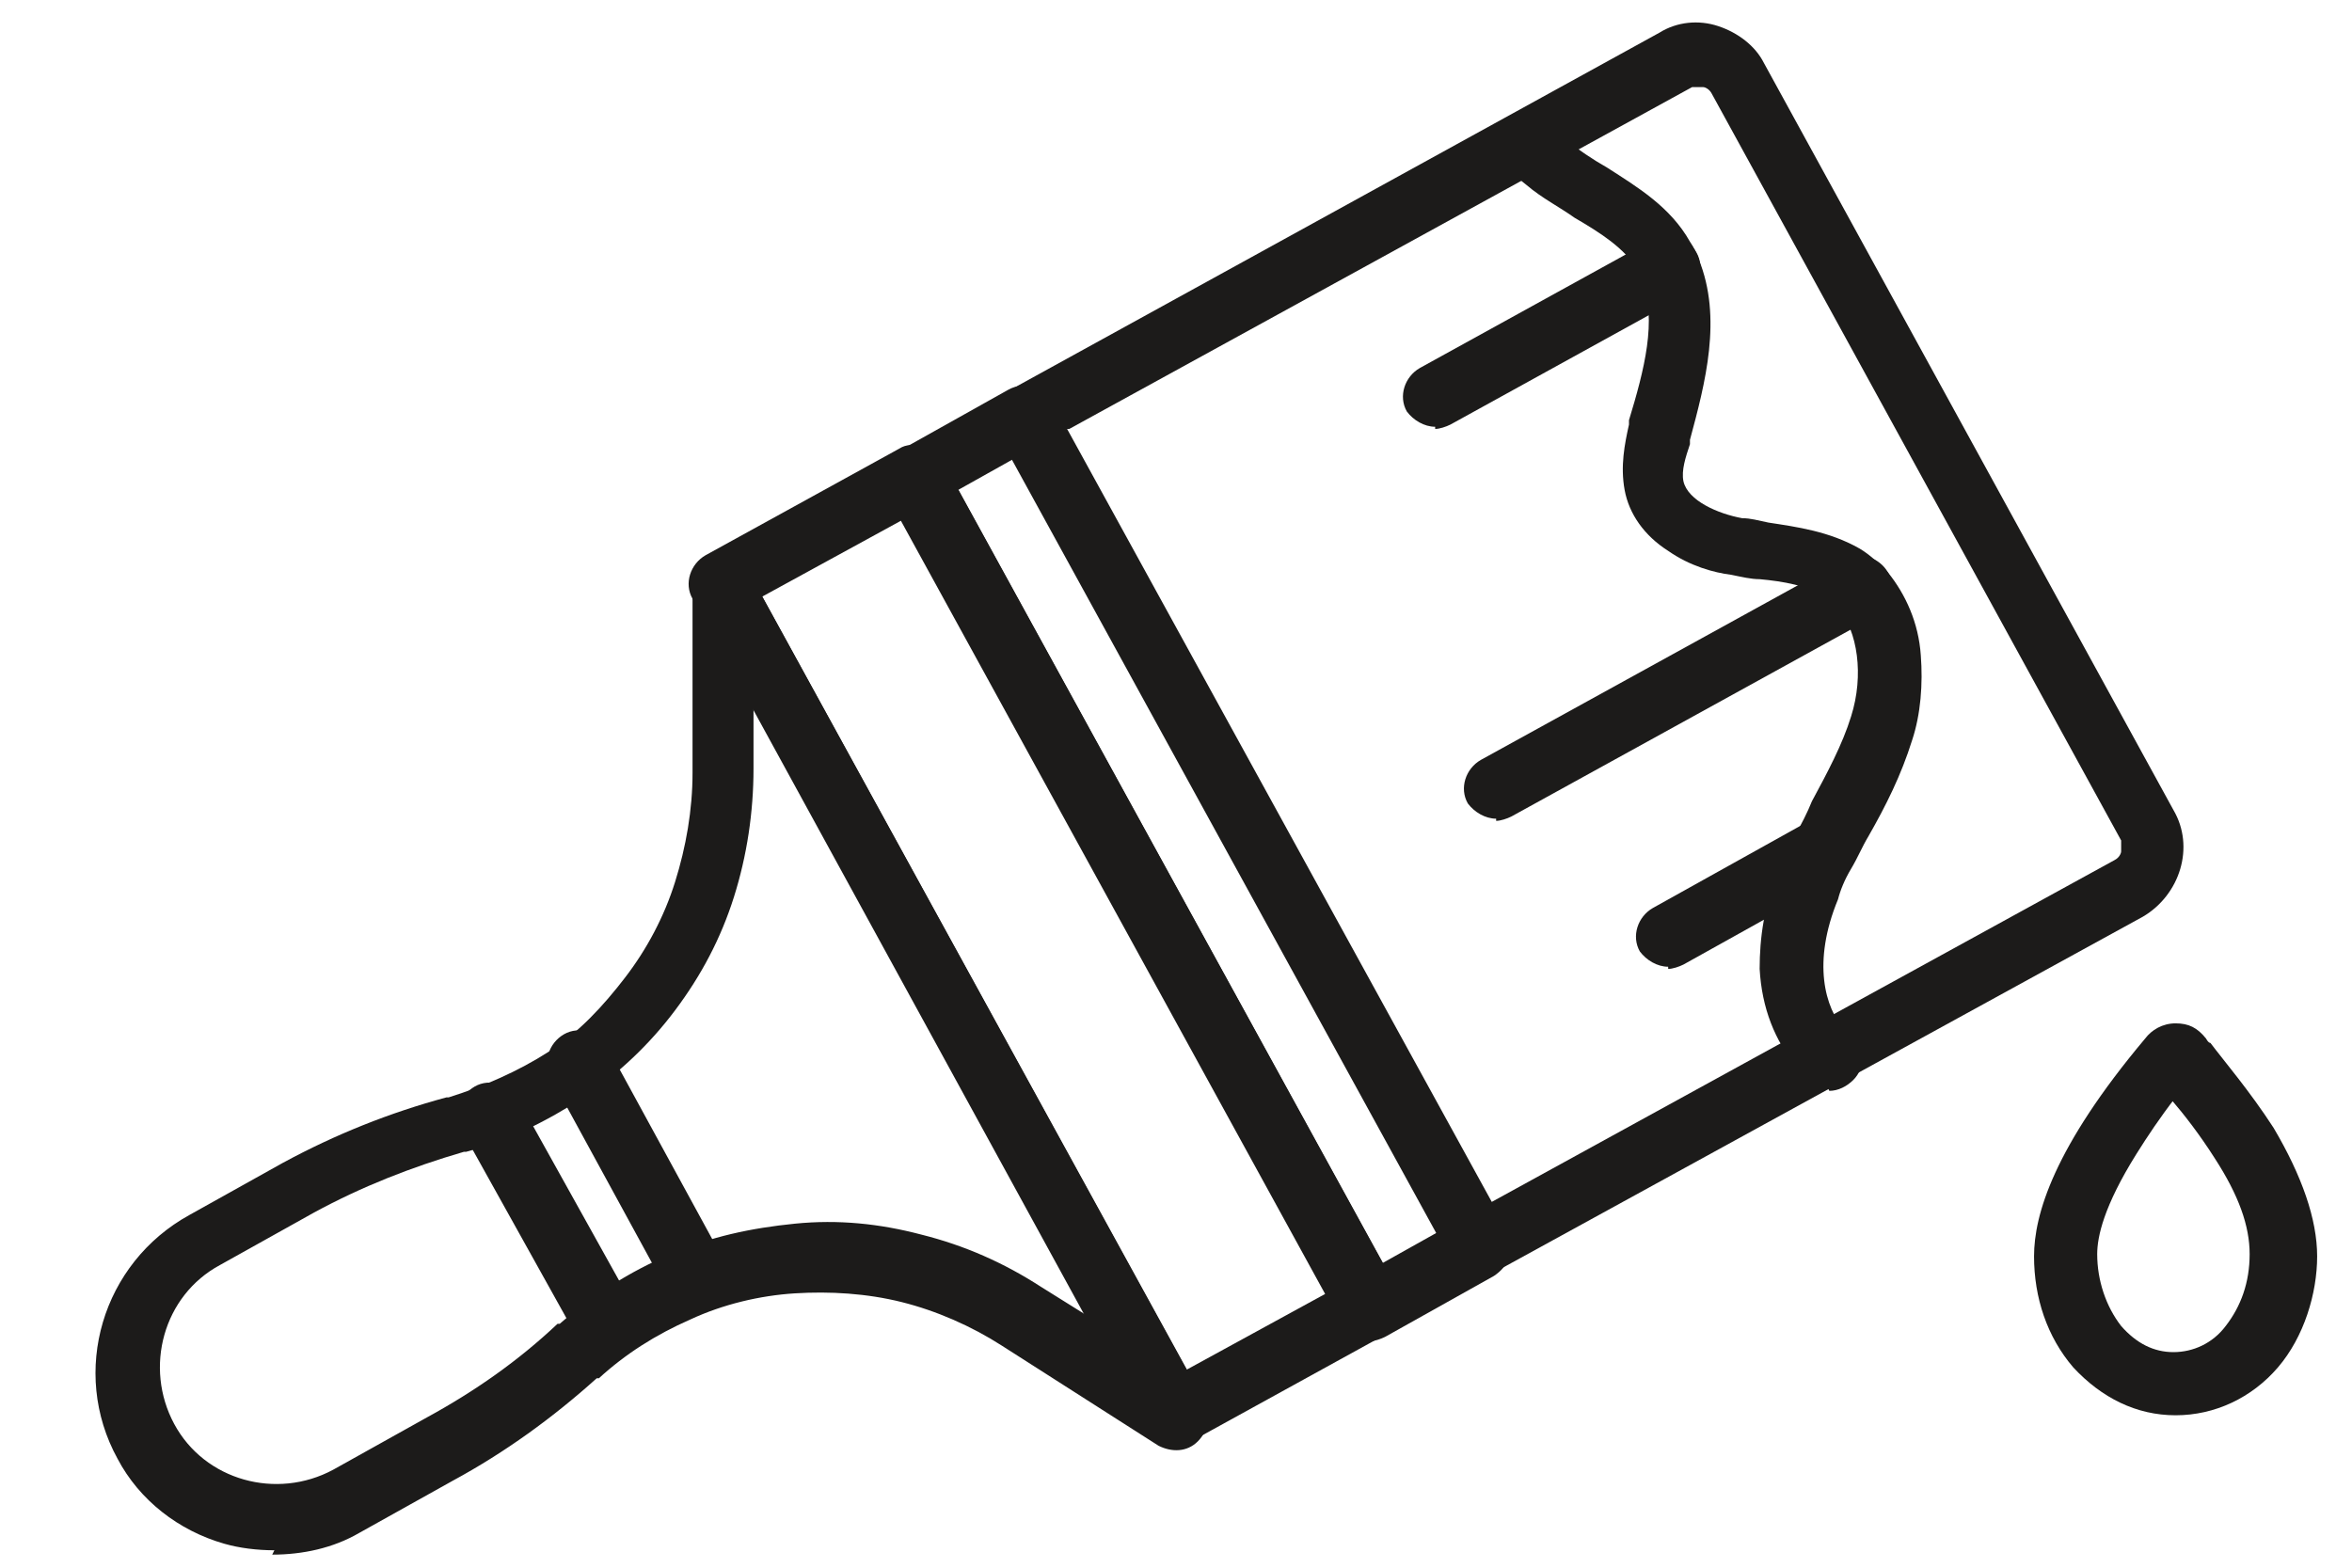
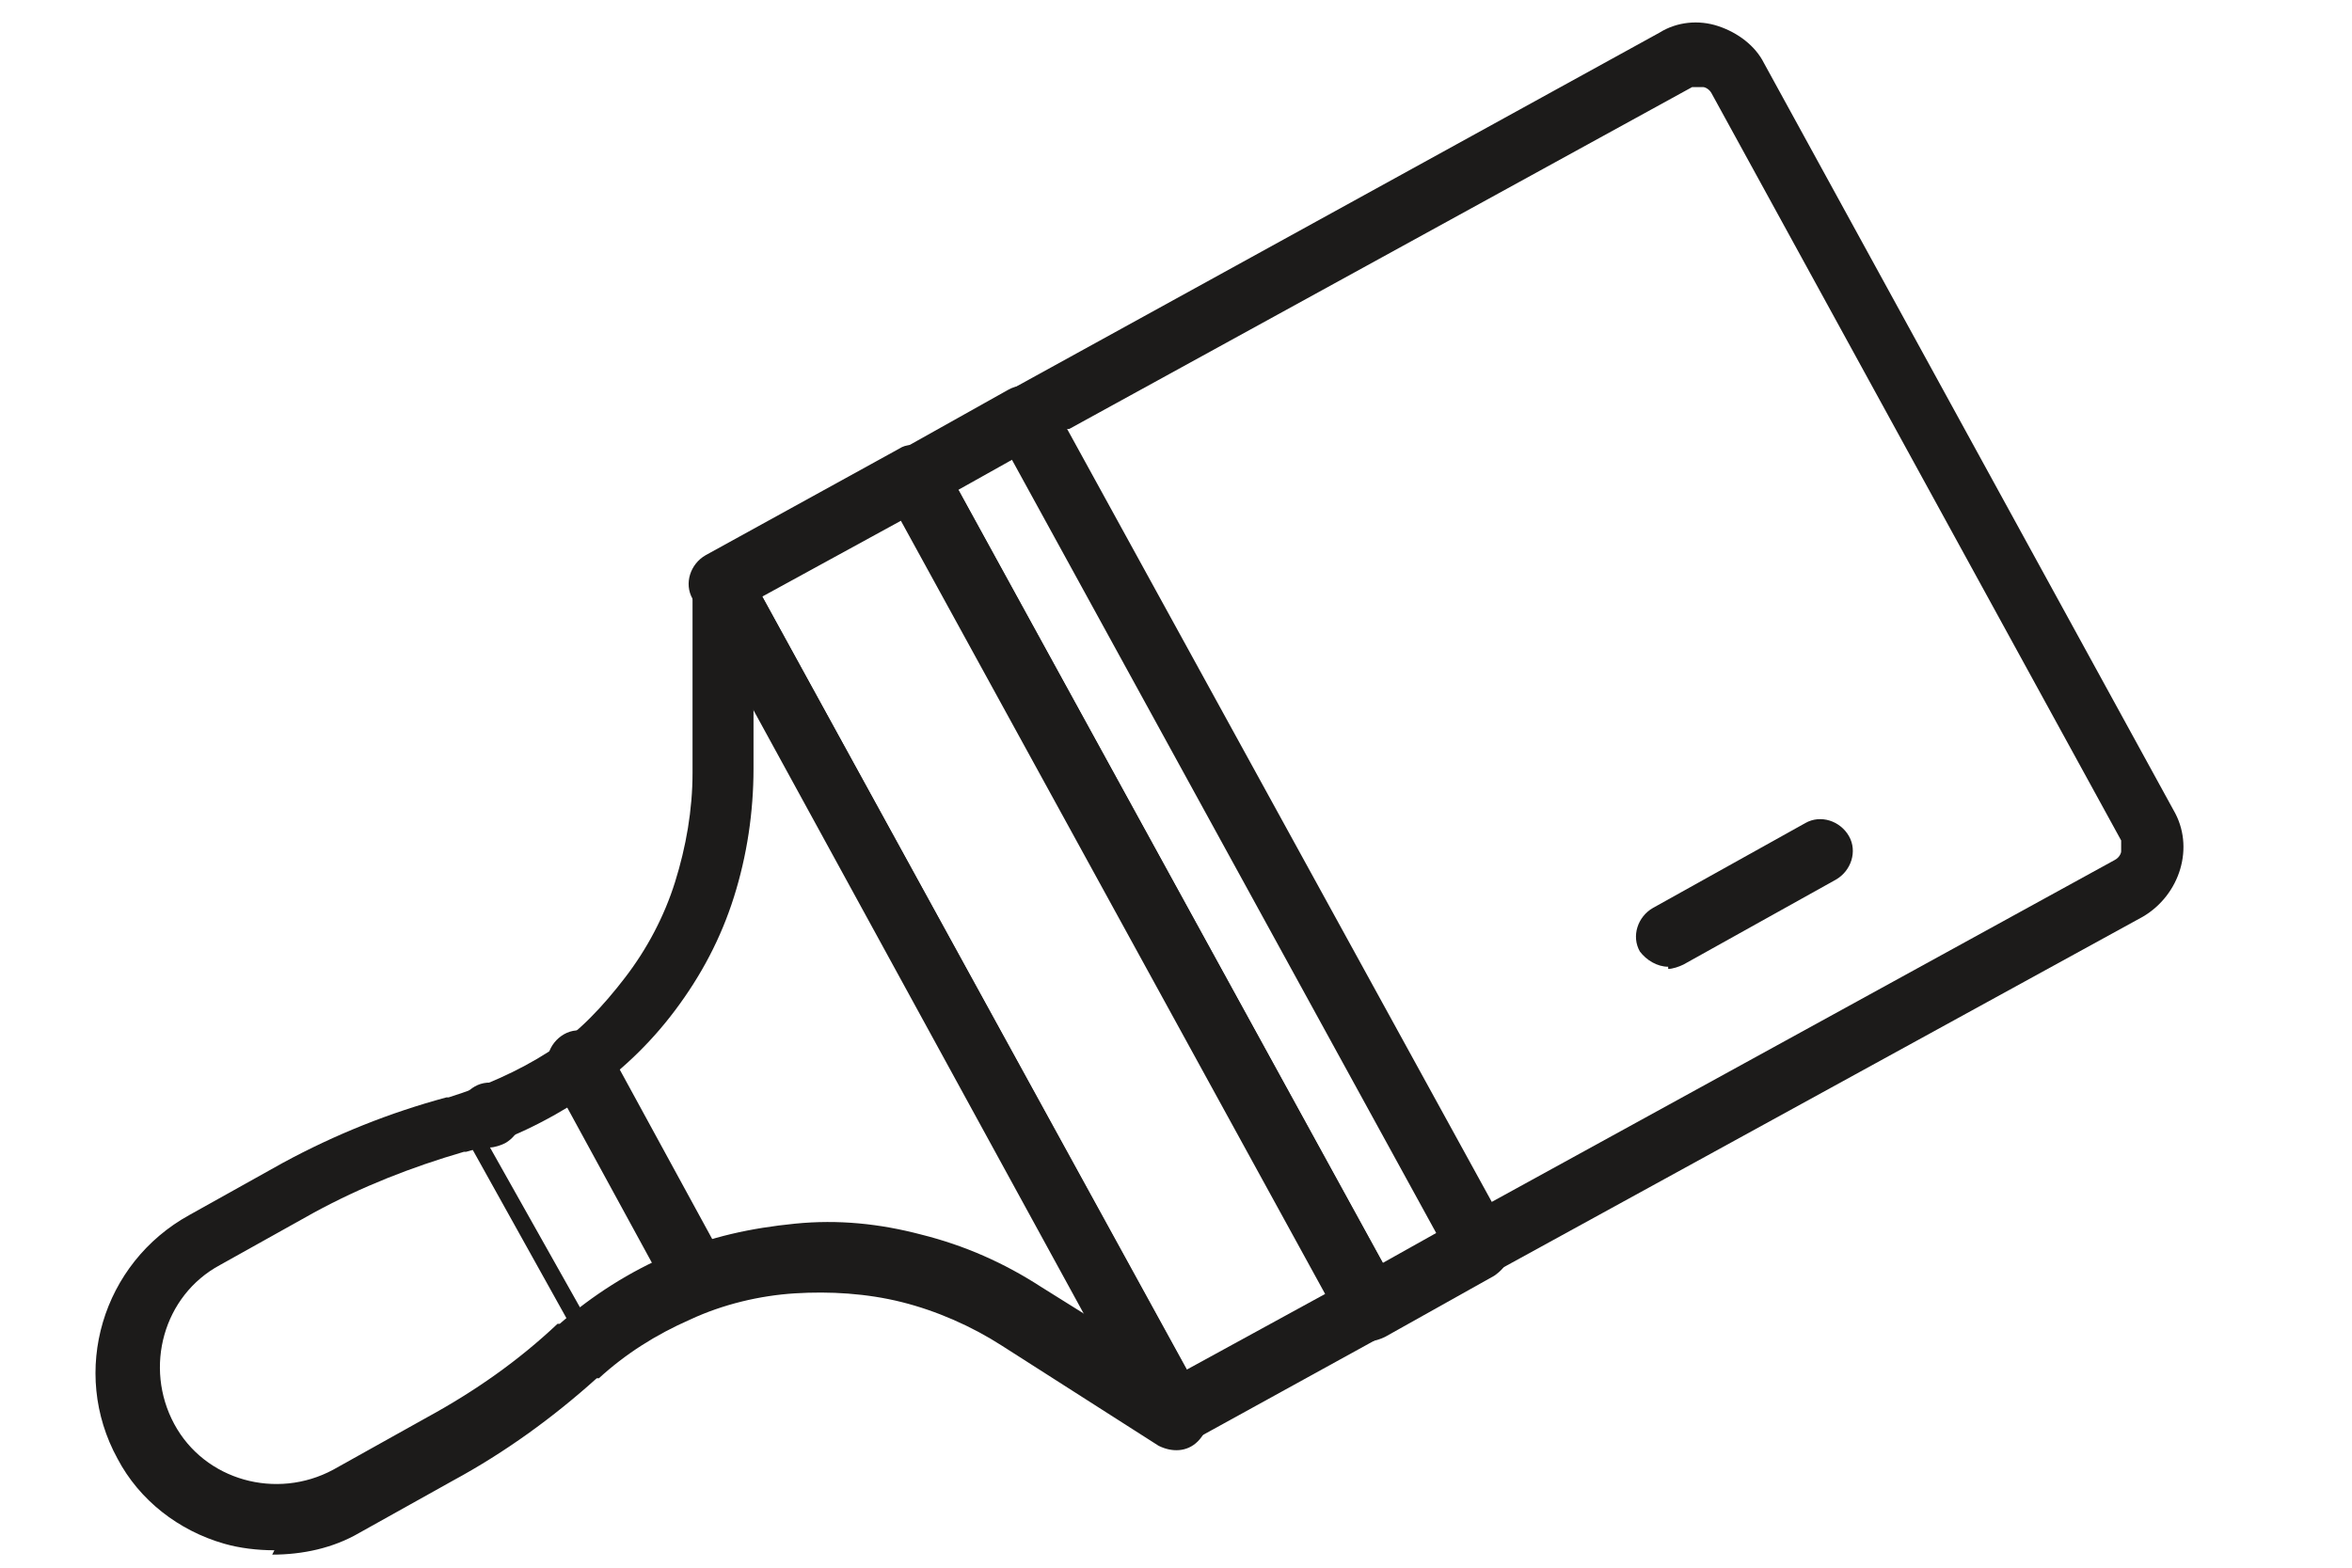
<svg xmlns="http://www.w3.org/2000/svg" version="1.1" viewBox="0 0 108 72">
  <defs>
    <style>
      .cls-1 {
        fill: #1c1b1a;
      }
    </style>
  </defs>
  <g>
    <g id="Layer_1">
      <g>
        <g>
          <g>
            <g>
              <path class="cls-1" d="M68,58.7c-.5,0-1-.3-1.3-.7l-20.9-38.1c-.2-.3-.2-.7-.1-1.1.1-.4.4-.7.7-.9L76.2,1.5c.8-.5,1.8-.6,2.7-.3.9.3,1.7.9,2.1,1.7l18.8,34.3c1,1.7.3,3.9-1.4,4.9l-29.9,16.4c-.2.1-.5.2-.7.2ZM49,19.7l19.5,35.5,28.6-15.7c.2-.1.3-.3.3-.4s0-.3,0-.5L78.6,4.3c-.1-.2-.3-.3-.4-.3-.1,0-.3,0-.5,0l-28.6,15.7Z" />
              <path class="cls-1" d="M54,66.4c-.1,0-.3,0-.4,0-.4-.1-.7-.4-.9-.7L31.8,27.5c-.4-.7-.1-1.6.6-2l8.9-4.9c.3-.2.7-.2,1.1-.1.4.1.7.4.9.7l20.9,38.1c.4.7.1,1.6-.6,2l-8.9,4.9c-.2.1-.5.2-.7.2ZM35,27.4l19.5,35.5,6.4-3.5-19.5-35.5-6.4,3.5Z" />
              <path class="cls-1" d="M62.9,61.5c-.5,0-1-.3-1.3-.7l-20.9-38.1c-.2-.3-.2-.7-.1-1.1.1-.4.4-.7.7-.9l5-2.8c.7-.4,1.6-.1,2,.6l20.9,38.1c.2.3.2.7.1,1.1-.1.4-.4.7-.7.9l-5,2.8c-.2.1-.5.2-.7.2ZM44,22.5l19.5,35.5,2.5-1.4-19.5-35.5-2.5,1.4Z" />
              <path class="cls-1" d="M12.6,71.2c-.8,0-1.6-.1-2.3-.3-2.1-.6-3.9-2-4.9-3.9-2.2-4-.7-9,3.3-11.2l4.3-2.4c2.4-1.3,4.9-2.3,7.5-3,0,0,0,0,.1,0,1.6-.5,3.2-1.2,4.6-2.1,1.4-.9,2.5-2.1,3.5-3.4,1-1.3,1.8-2.8,2.3-4.4.5-1.6.8-3.3.8-5v-8.5c0-.7.4-1.2,1-1.4.6-.2,1.3.1,1.6.7l20.9,38.1c.3.6.2,1.3-.3,1.8-.5.5-1.2.5-1.8.2l-7.2-4.6c-1.4-.9-3-1.6-4.6-2-1.6-.4-3.3-.5-4.9-.4-1.6.1-3.3.5-4.8,1.2-1.6.7-3,1.6-4.2,2.7,0,0,0,0-.1,0-2,1.8-4.2,3.4-6.6,4.7l-4.3,2.4c-1.2.7-2.6,1-4,1ZM34.6,32.5v2.8c0,2-.3,4-.9,5.9-.6,1.9-1.5,3.6-2.7,5.2-1.2,1.6-2.6,2.9-4.2,4-1.7,1.1-3.5,2-5.4,2.5,0,0,0,0-.1,0-2.4.7-4.7,1.6-6.9,2.8l-4.3,2.4c-2.6,1.4-3.5,4.7-2.1,7.3s4.7,3.5,7.3,2.1l4.3-2.4c2.2-1.2,4.2-2.6,6-4.3,0,0,0,0,.1,0,1.5-1.3,3.2-2.4,5.1-3.2,1.8-.8,3.7-1.2,5.7-1.4,2-.2,3.9,0,5.8.5,2,.5,3.8,1.3,5.5,2.4l2.4,1.5-15.4-28.1Z" />
-               <path class="cls-1" d="M27.9,62.3c-.5,0-1-.3-1.3-.7l-5.4-9.7c-.4-.7-.1-1.6.6-2,.7-.4,1.6-.1,2,.6l5.4,9.7c.4.7.1,1.6-.6,2-.2.1-.5.2-.7.2Z" />
+               <path class="cls-1" d="M27.9,62.3c-.5,0-1-.3-1.3-.7l-5.4-9.7c-.4-.7-.1-1.6.6-2,.7-.4,1.6-.1,2,.6c.4.7.1,1.6-.6,2-.2.1-.5.2-.7.2Z" />
              <path class="cls-1" d="M32,60.1c-.5,0-1-.3-1.3-.7l-5.4-9.9c-.4-.7-.1-1.6.6-2,.7-.4,1.6-.1,2,.6l5.4,9.9c.4.7.1,1.6-.6,2-.2.1-.5.2-.7.2Z" />
-               <path class="cls-1" d="M13.1,62.6s0,0,0,0,0,0,0,0,0,0,0,0,0,0,0,0Z" />
            </g>
            <path class="cls-1" d="M76.6,44.4c-.5,0-1-.3-1.3-.7-.4-.7-.1-1.6.6-2l7-3.9c.7-.4,1.6-.1,2,.6.4.7.1,1.6-.6,2l-7,3.9c-.2.1-.5.2-.7.2Z" />
-             <path class="cls-1" d="M68.7,37.6c-.5,0-1-.3-1.3-.7-.4-.7-.1-1.6.6-2l16.7-9.2c.7-.4,1.6-.1,2,.6.4.7.1,1.6-.6,2l-16.7,9.2c-.2.1-.5.2-.7.2Z" />
-             <path class="cls-1" d="M65.9,19.6c-.5,0-1-.3-1.3-.7-.4-.7-.1-1.6.6-2l10.7-5.9c.7-.4,1.6-.1,2,.6.4.7.1,1.6-.6,2l-10.7,5.9c-.2.1-.5.2-.7.2Z" />
          </g>
-           <path class="cls-1" d="M83.9,49.9c-.3,0-.7-.1-.9-.4-.2-.2-.4-.3-.5-.5-1-1.2-1.6-2.7-1.7-4.5,0-1.4.2-3,.9-4.5.2-.5.4-1,.7-1.6.3-.5.6-1.1.8-1.6.7-1.3,1.4-2.6,1.8-3.9.6-1.9.3-3.9-.6-5,0,0,0,0,0,0-.2-.2-.4-.4-.6-.5-.8-.5-1.9-.7-3-.8-.4,0-.8-.1-1.3-.2-.8-.1-1.9-.4-2.9-1.1-1.1-.7-1.8-1.7-2-2.8-.2-1.1,0-2.1.2-3v-.2c.7-2.3,1.3-4.6.6-6.4,0-.2-.1-.3-.2-.5-.6-1-1.7-1.7-2.9-2.4-.7-.5-1.5-.9-2.2-1.5-.4-.3-.7-.6-1-1-.5-.6-.4-1.5.3-2,.6-.5,1.5-.4,2,.3.2.2.3.4.5.6.6.5,1.2.9,1.9,1.3,1.4.9,2.9,1.8,3.8,3.4.2.3.3.5.4.8,0,0,0,0,0,0,1.1,2.7.3,5.7-.4,8.3v.2c-.2.6-.4,1.2-.3,1.7.2.9,1.6,1.5,2.7,1.7.4,0,.7.1,1.2.2,1.3.2,2.8.4,4.2,1.2.5.3.9.7,1.3,1.1.8,1,1.4,2.3,1.5,3.8.1,1.3,0,2.7-.4,3.9-.5,1.6-1.2,3-2,4.4-.3.5-.5,1-.8,1.5-.3.5-.5,1-.6,1.4-1.2,2.9-.6,5,.3,6,0,0,0,0,0,0,0,0,.2.2.3.3.6.5.7,1.4.1,2-.3.3-.7.5-1.1.5Z" />
        </g>
-         <path class="cls-1" d="M99.9,65c-1.8,0-3.4-.8-4.7-2.2-1.2-1.4-1.8-3.2-1.8-5.1s.9-5,5.1-10c.3-.4.8-.7,1.4-.7s1,.2,1.4.7c0,0,.1.2.2.2.6.8,1.8,2.2,2.9,3.9,1.3,2.2,2,4.2,2,5.9s-.6,3.7-1.8,5.1c-1.2,1.4-2.9,2.2-4.7,2.2ZM99.9,50.4c-.7.9-1.3,1.8-1.8,2.6-1.5,2.4-1.8,3.8-1.8,4.6,0,1.2.4,2.4,1.1,3.3.7.8,1.5,1.2,2.4,1.2s1.8-.4,2.4-1.2c.7-.9,1.1-2,1.1-3.3s-.5-2.7-1.6-4.4c-.7-1.1-1.4-2-2-2.7Z" />
      </g>
    </g>
  </g>
</svg>